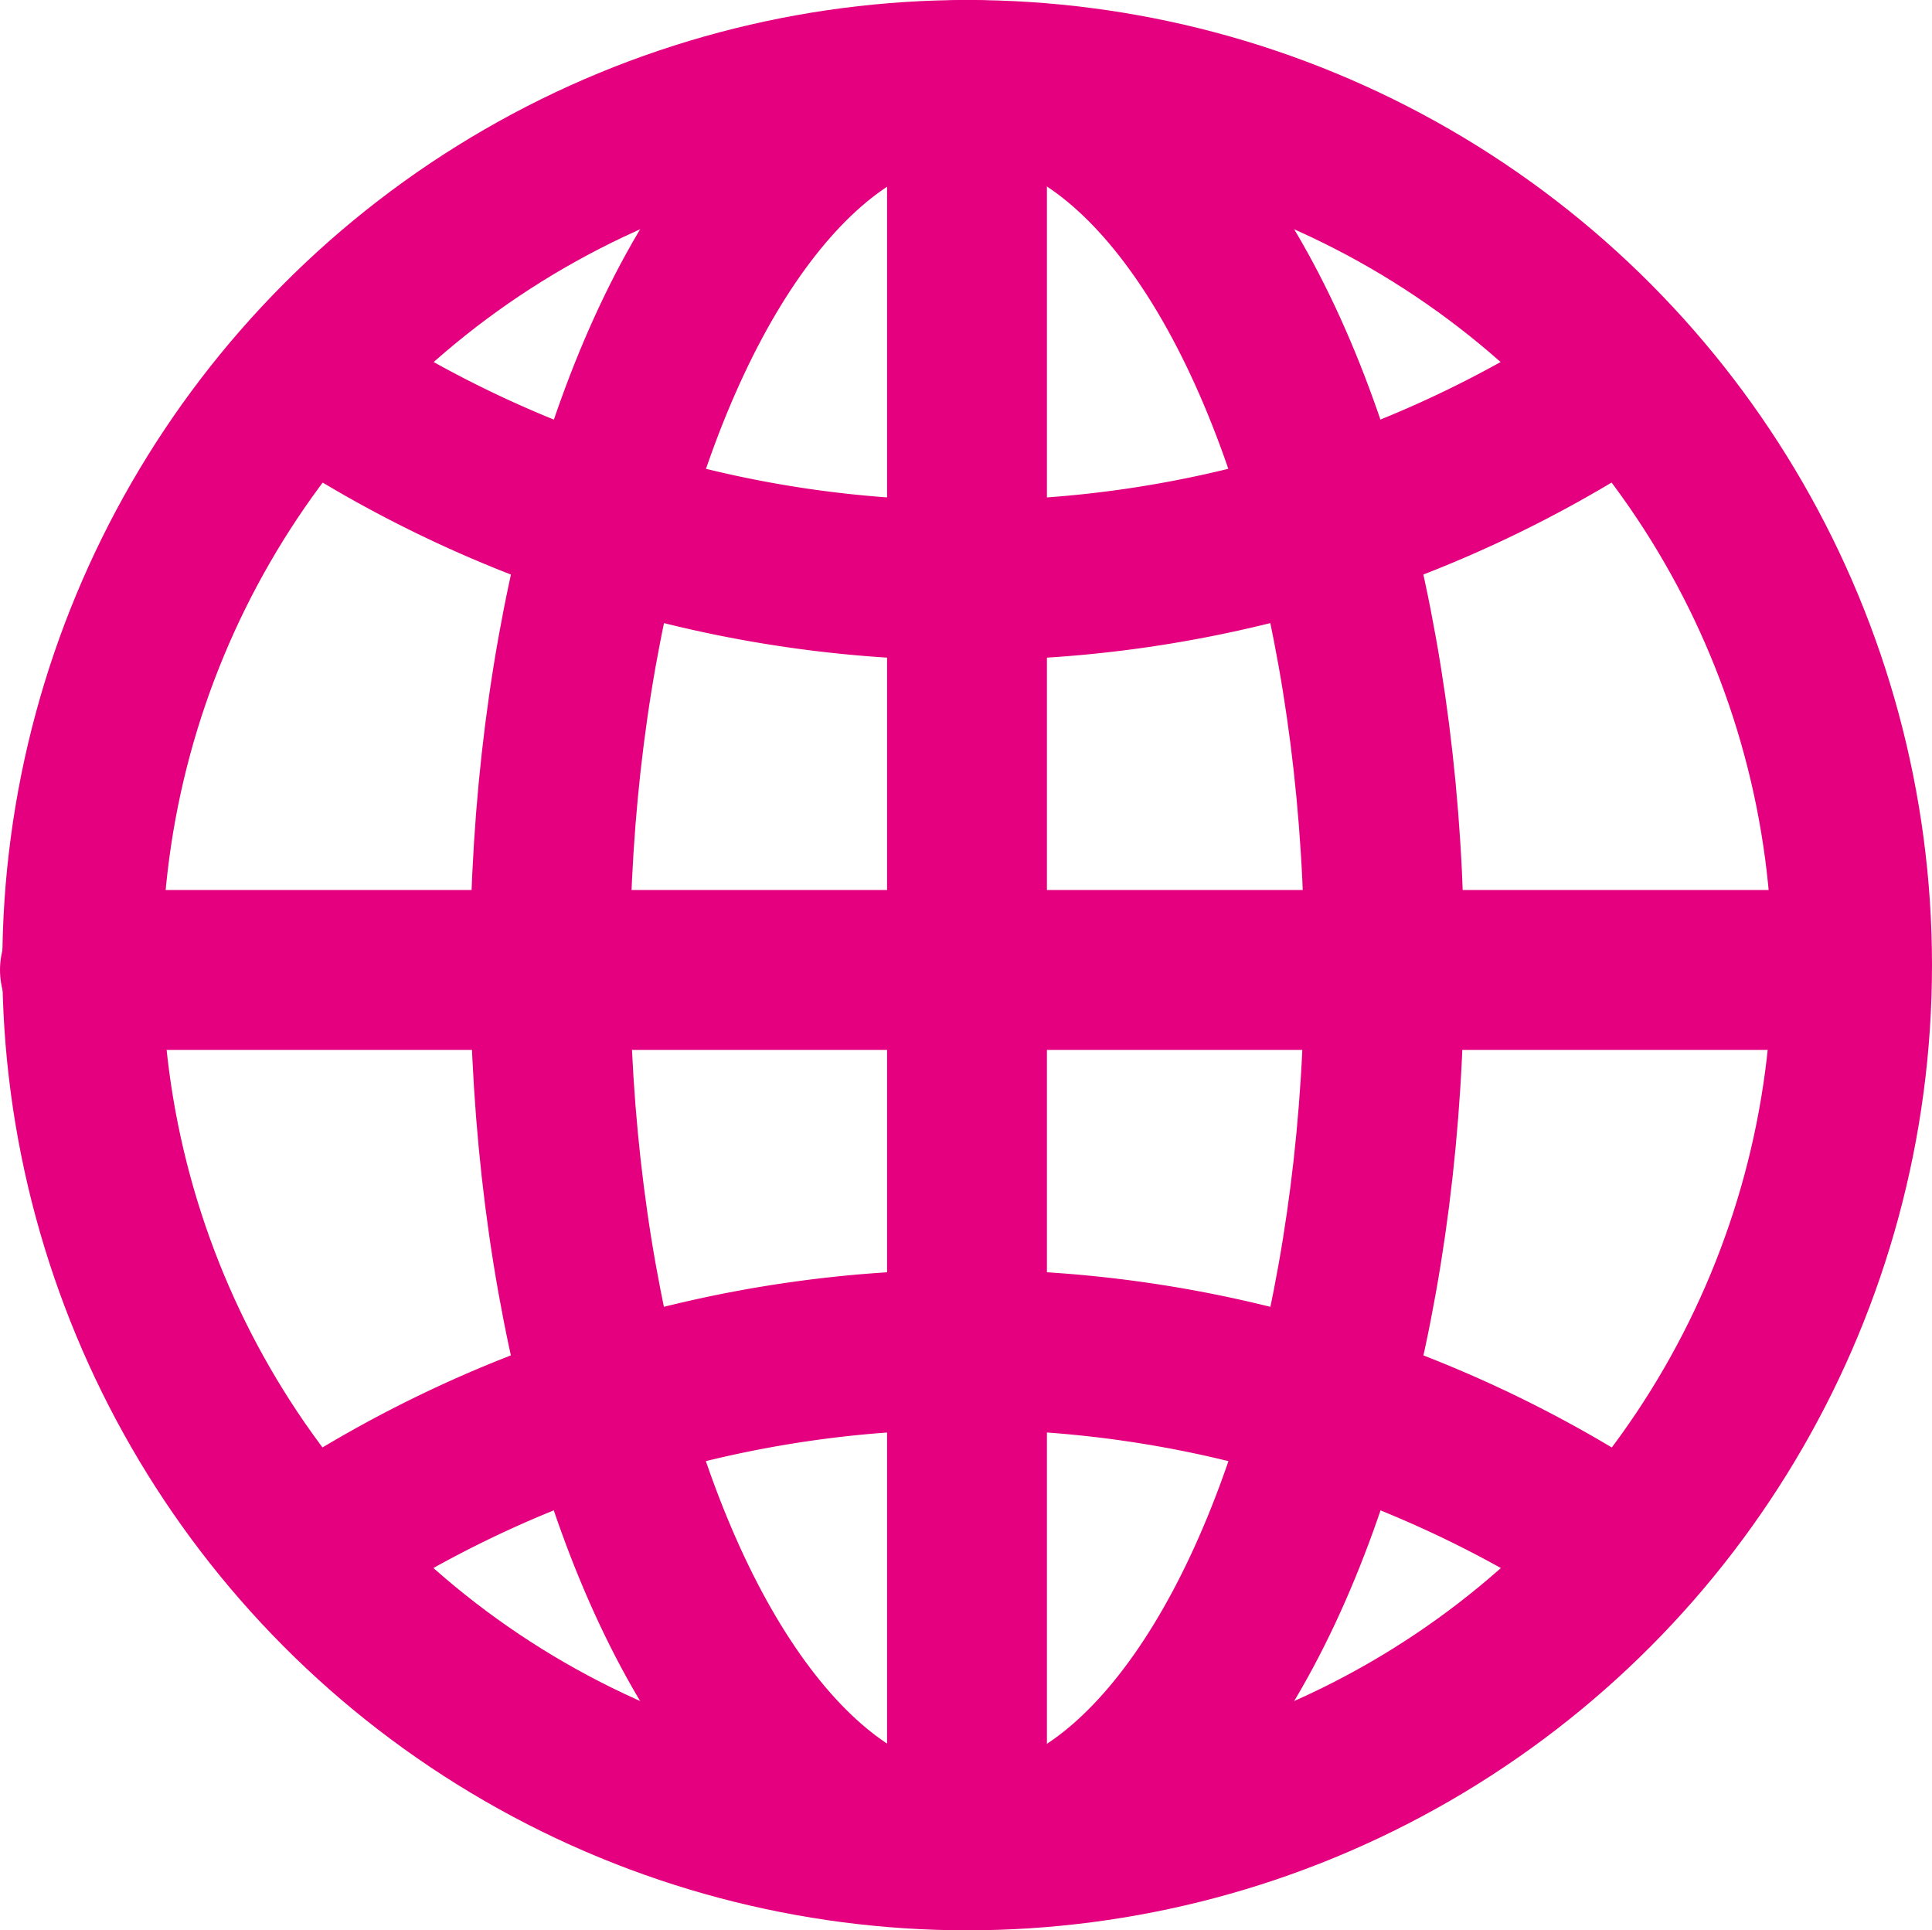
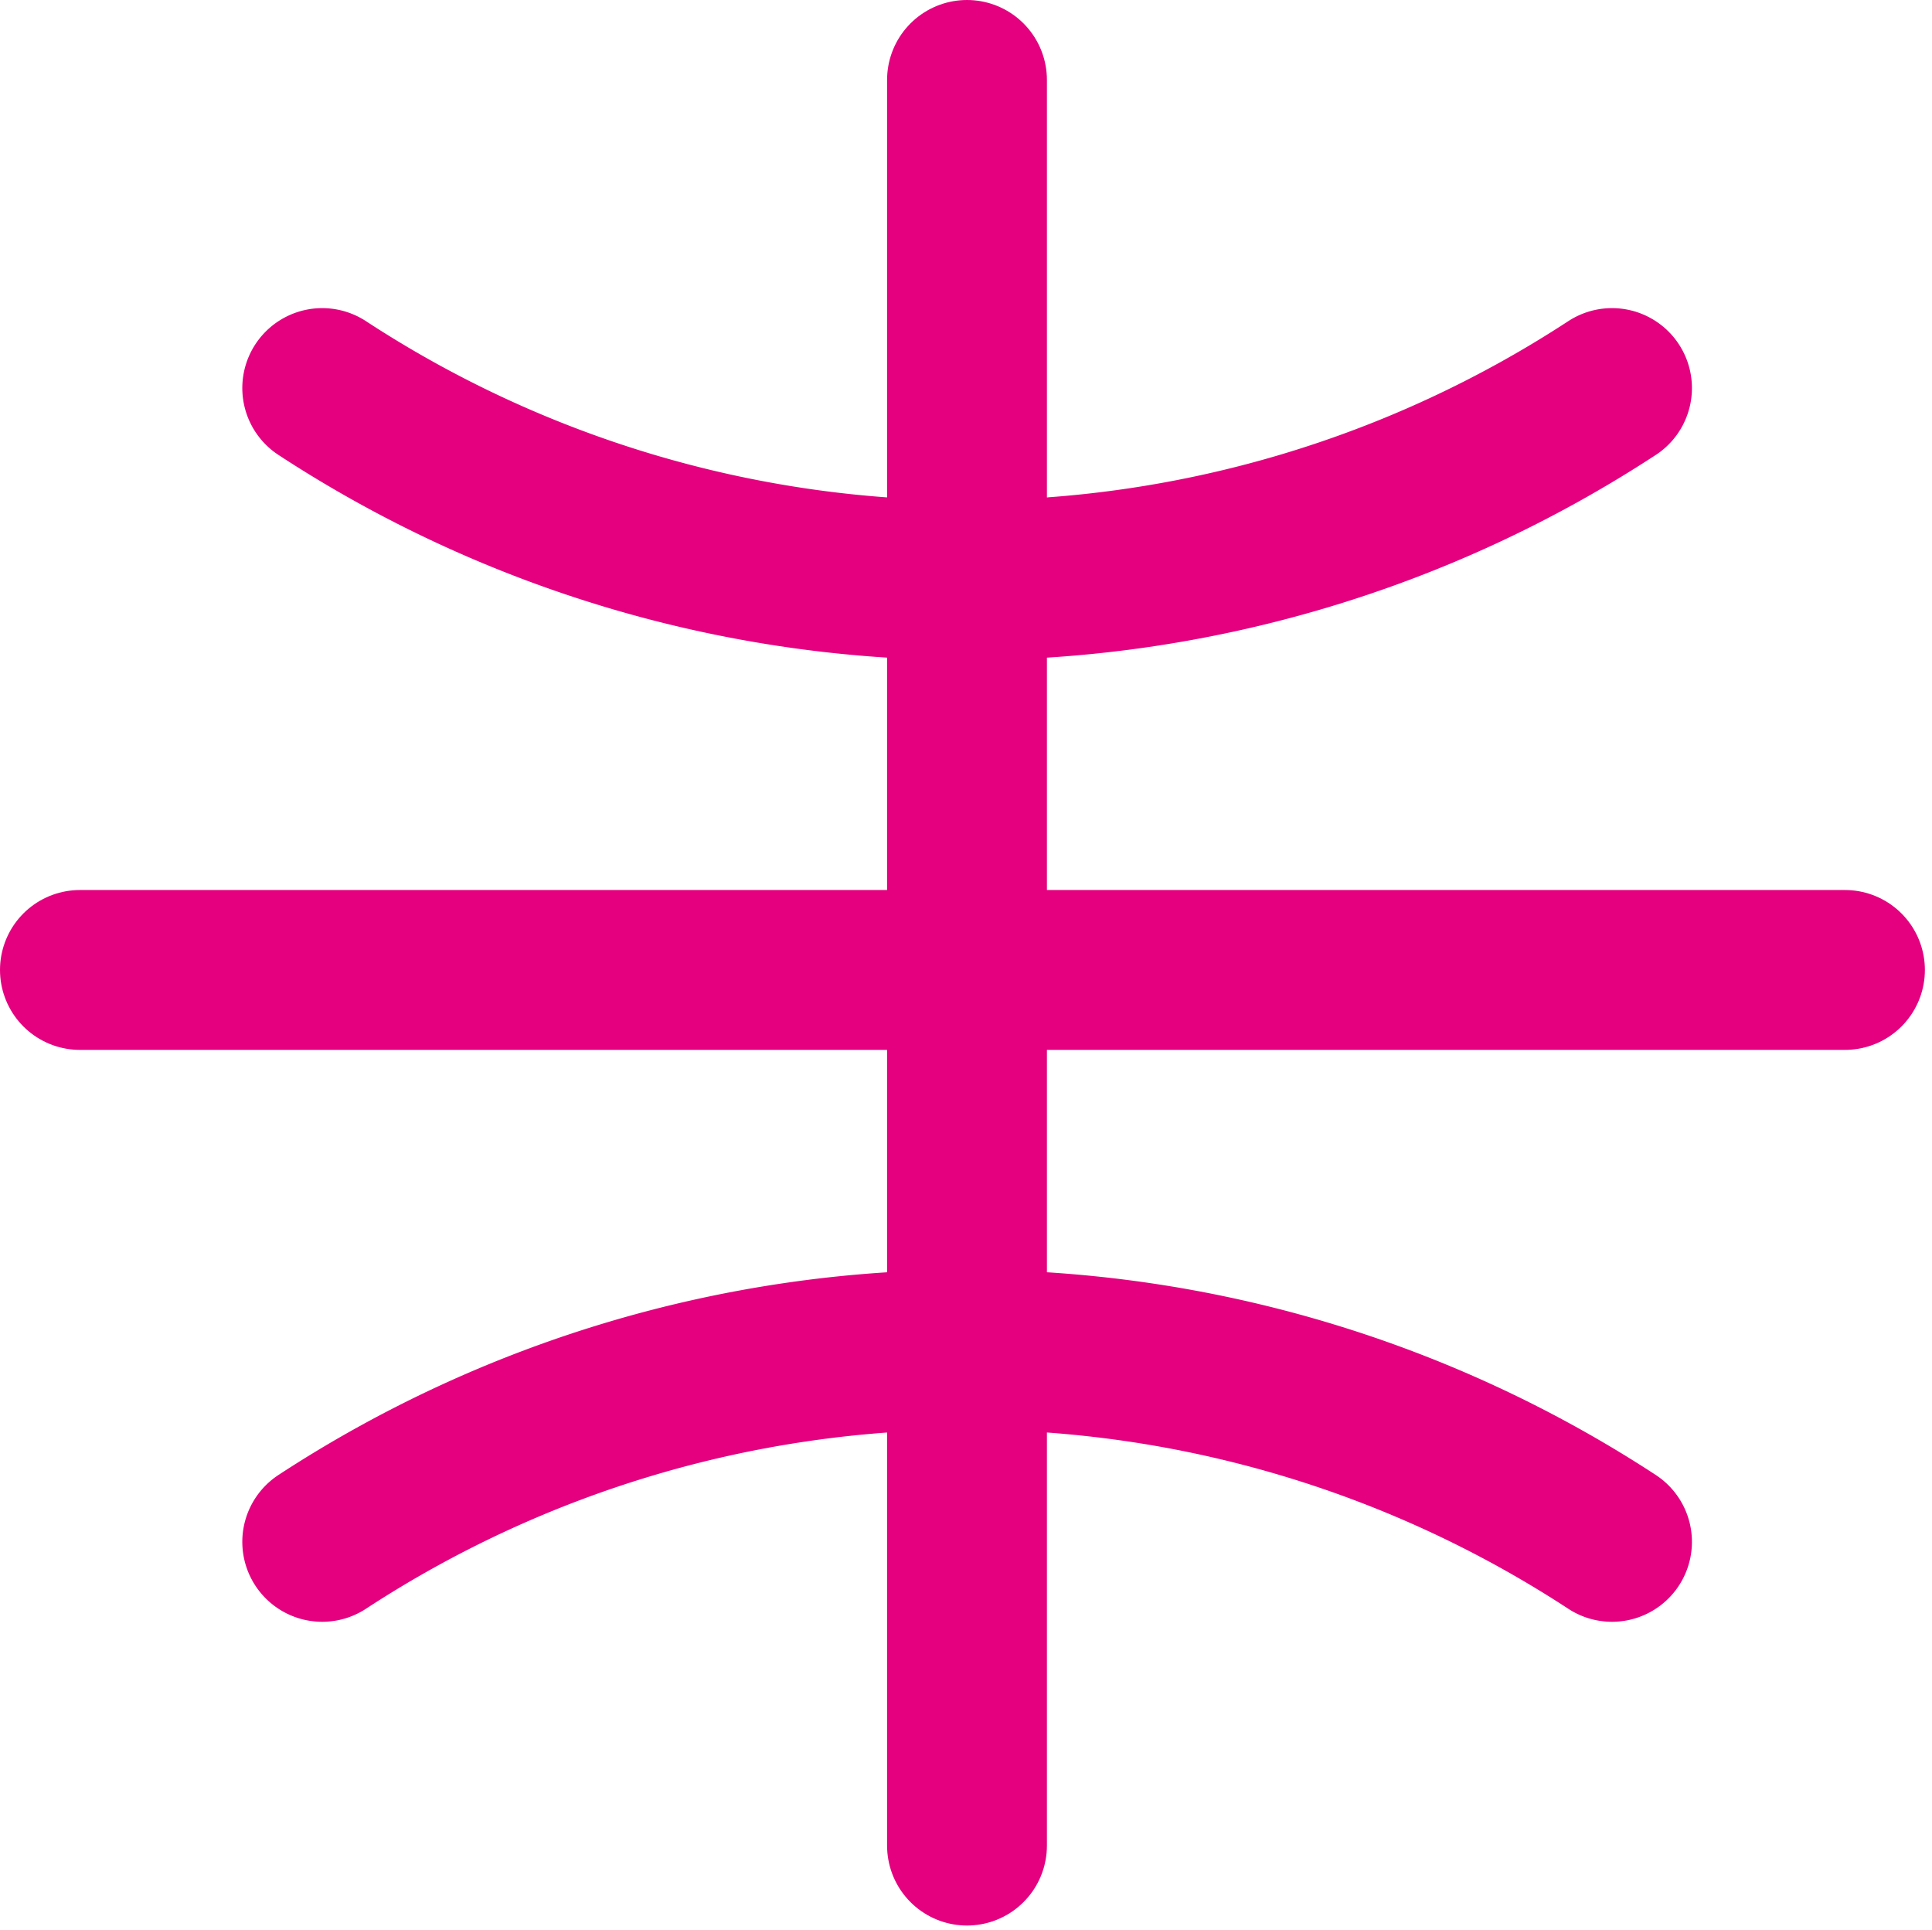
<svg xmlns="http://www.w3.org/2000/svg" width="24.175" height="24.15" viewBox="0 0 24.175 24.15">
  <g id="地球のアイコン" transform="translate(-62.4 -62.5)">
-     <ellipse id="楕円形_1" data-name="楕円形 1" cx="11.073" cy="11.075" rx="11.073" ry="11.075" transform="translate(63.429 63.5)" fill="none" stroke="#e4007f" stroke-linecap="round" stroke-linejoin="round" stroke-miterlimit="10" stroke-width="2" />
-     <ellipse id="楕円形_2" data-name="楕円形 2" cx="5.219" cy="11.075" rx="5.219" ry="11.075" transform="translate(69.283 63.5)" fill="none" stroke="#e4007f" stroke-linecap="round" stroke-linejoin="round" stroke-miterlimit="10" stroke-width="2" />
    <line id="線_1" data-name="線 1" y2="22.09" transform="translate(74.5 63.5)" fill="none" stroke="#e4007f" stroke-linecap="round" stroke-linejoin="round" stroke-miterlimit="10" stroke-width="2" />
    <path id="パス_2" data-name="パス 2" d="M100.259,94.07a14.743,14.743,0,0,1-16.139,0" transform="translate(-17.688 -26.715)" fill="none" stroke="#e4007f" stroke-linecap="round" stroke-linejoin="round" stroke-miterlimit="10" stroke-width="2" />
    <line id="線_2" data-name="線 2" x2="22.086" transform="translate(63.4 74.635)" fill="none" stroke="#e4007f" stroke-linecap="round" stroke-linejoin="round" stroke-miterlimit="10" stroke-width="2" />
    <path id="パス_3" data-name="パス 3" d="M84.12,191.9a14.743,14.743,0,0,1,16.139,0" transform="translate(-17.688 -110.11)" fill="none" stroke="#e4007f" stroke-linecap="round" stroke-linejoin="round" stroke-miterlimit="10" stroke-width="2" />
  </g>
</svg>